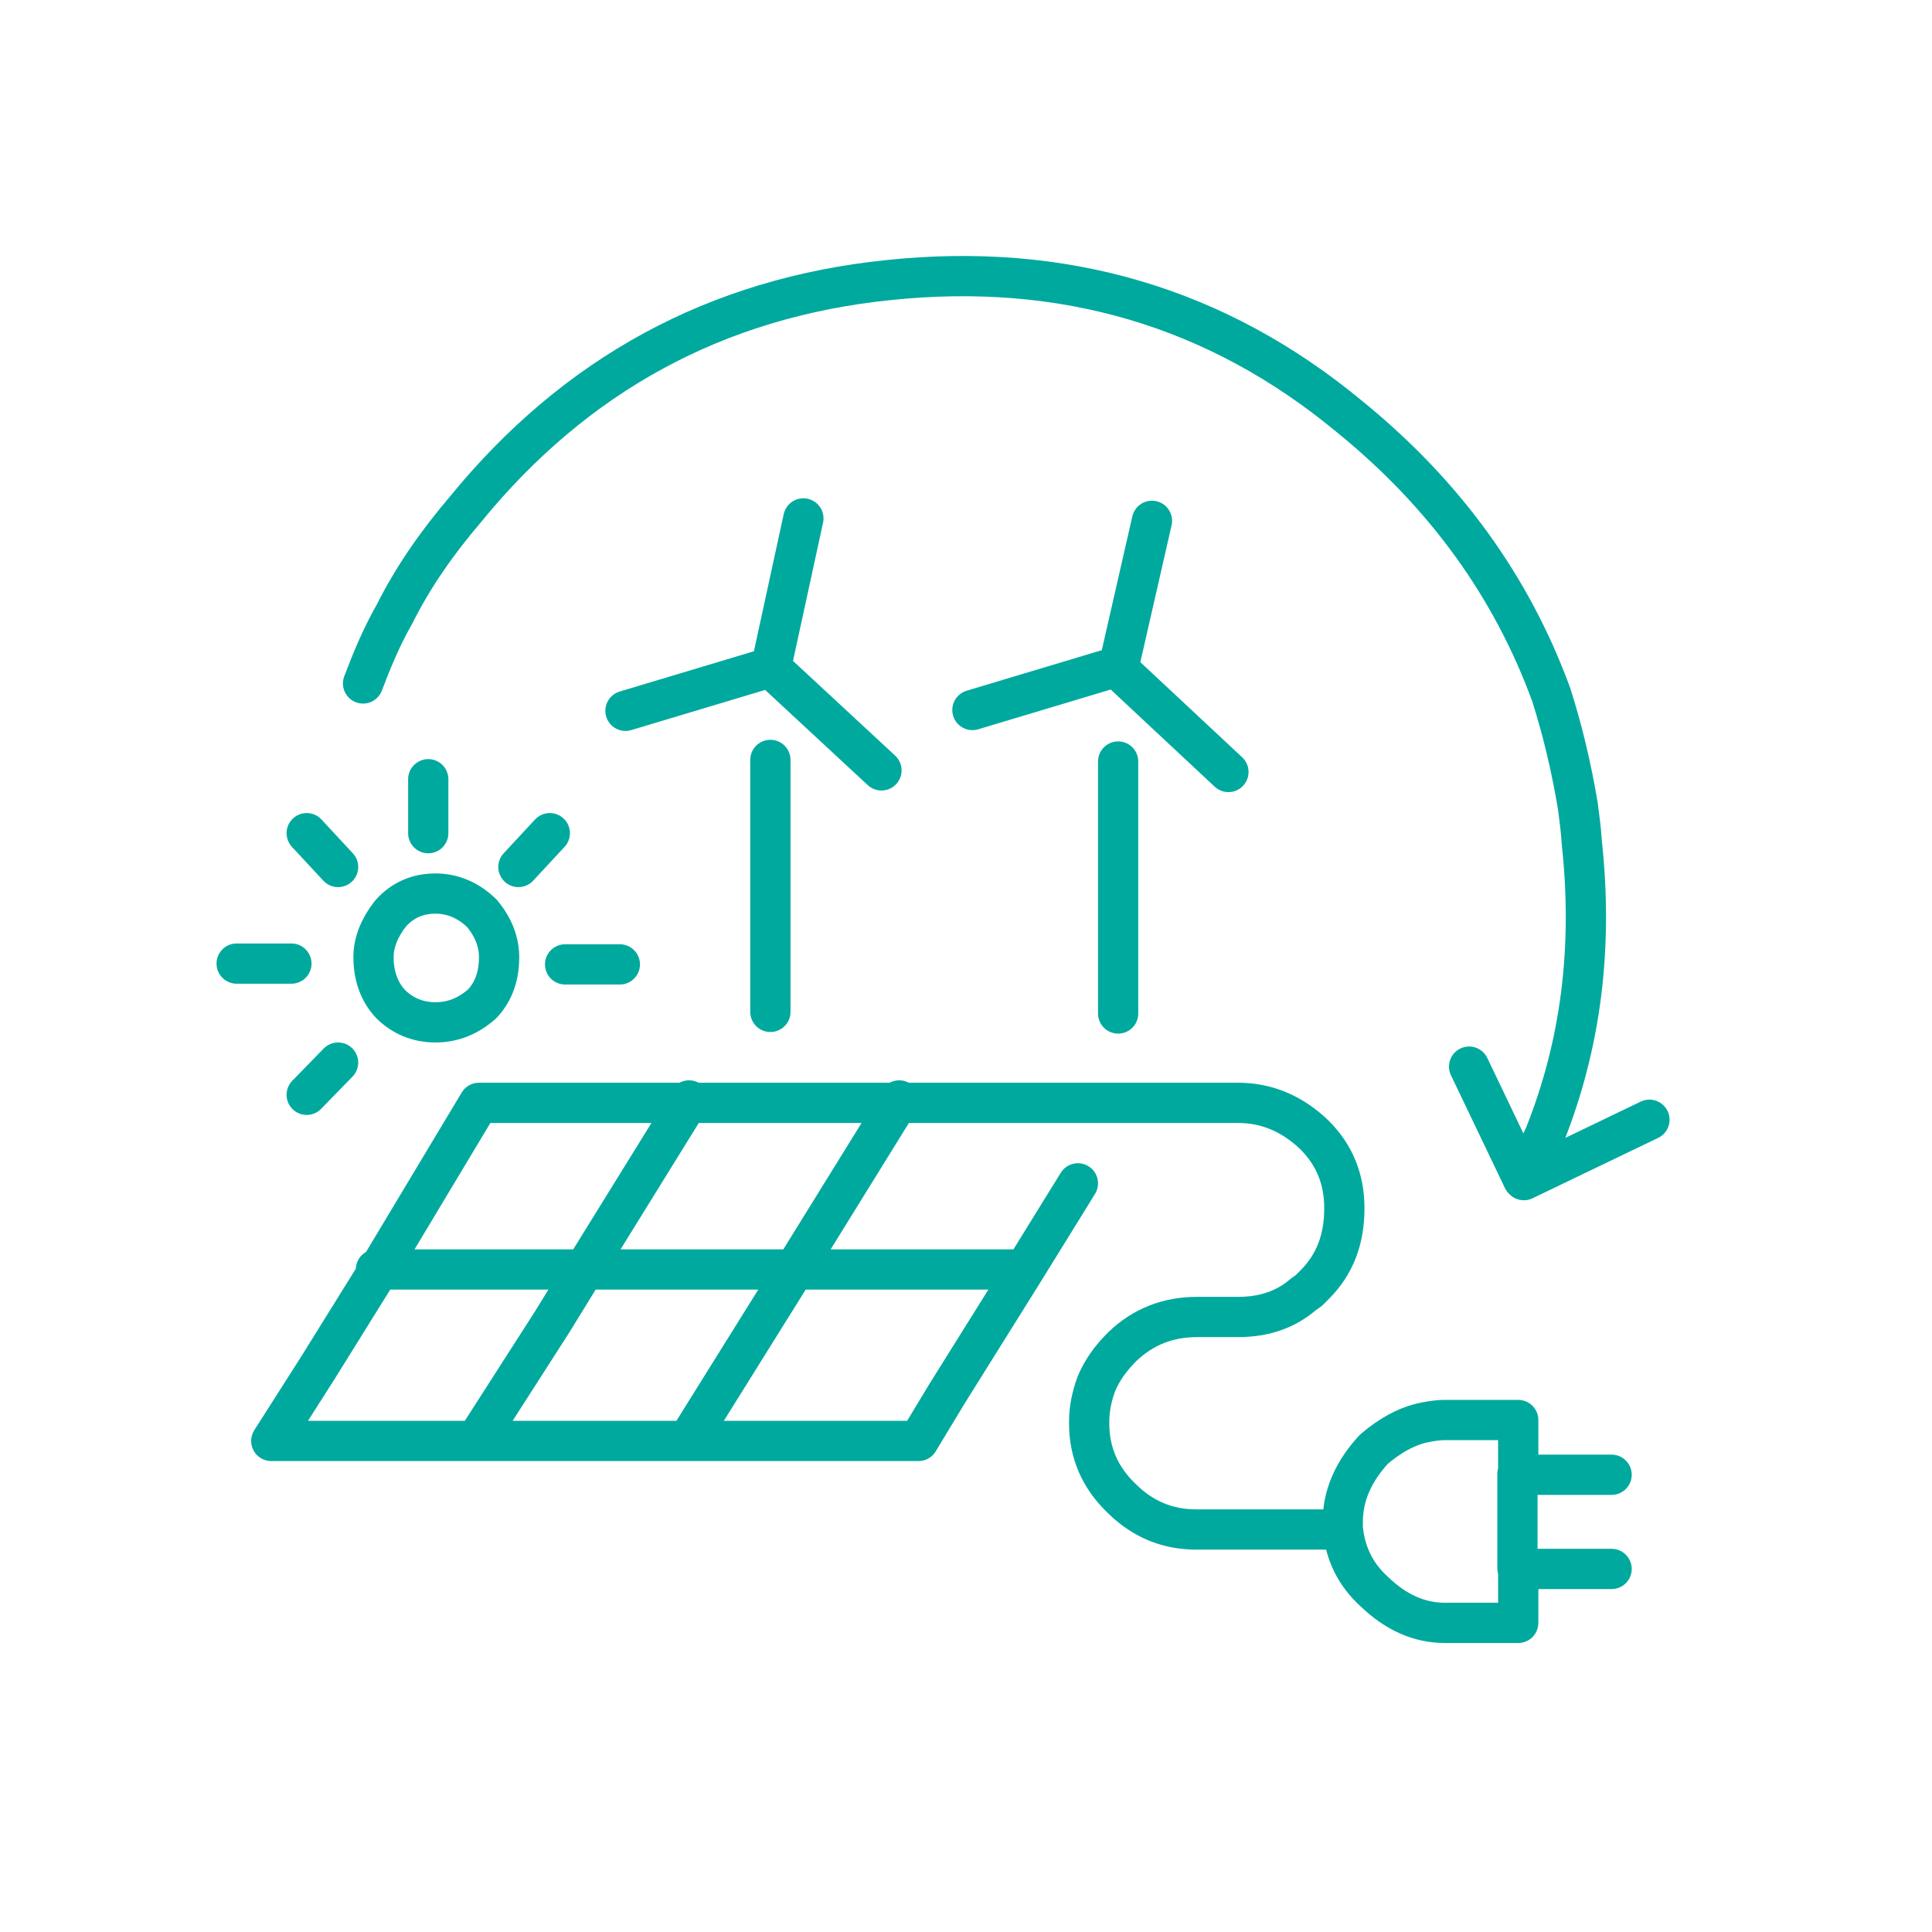
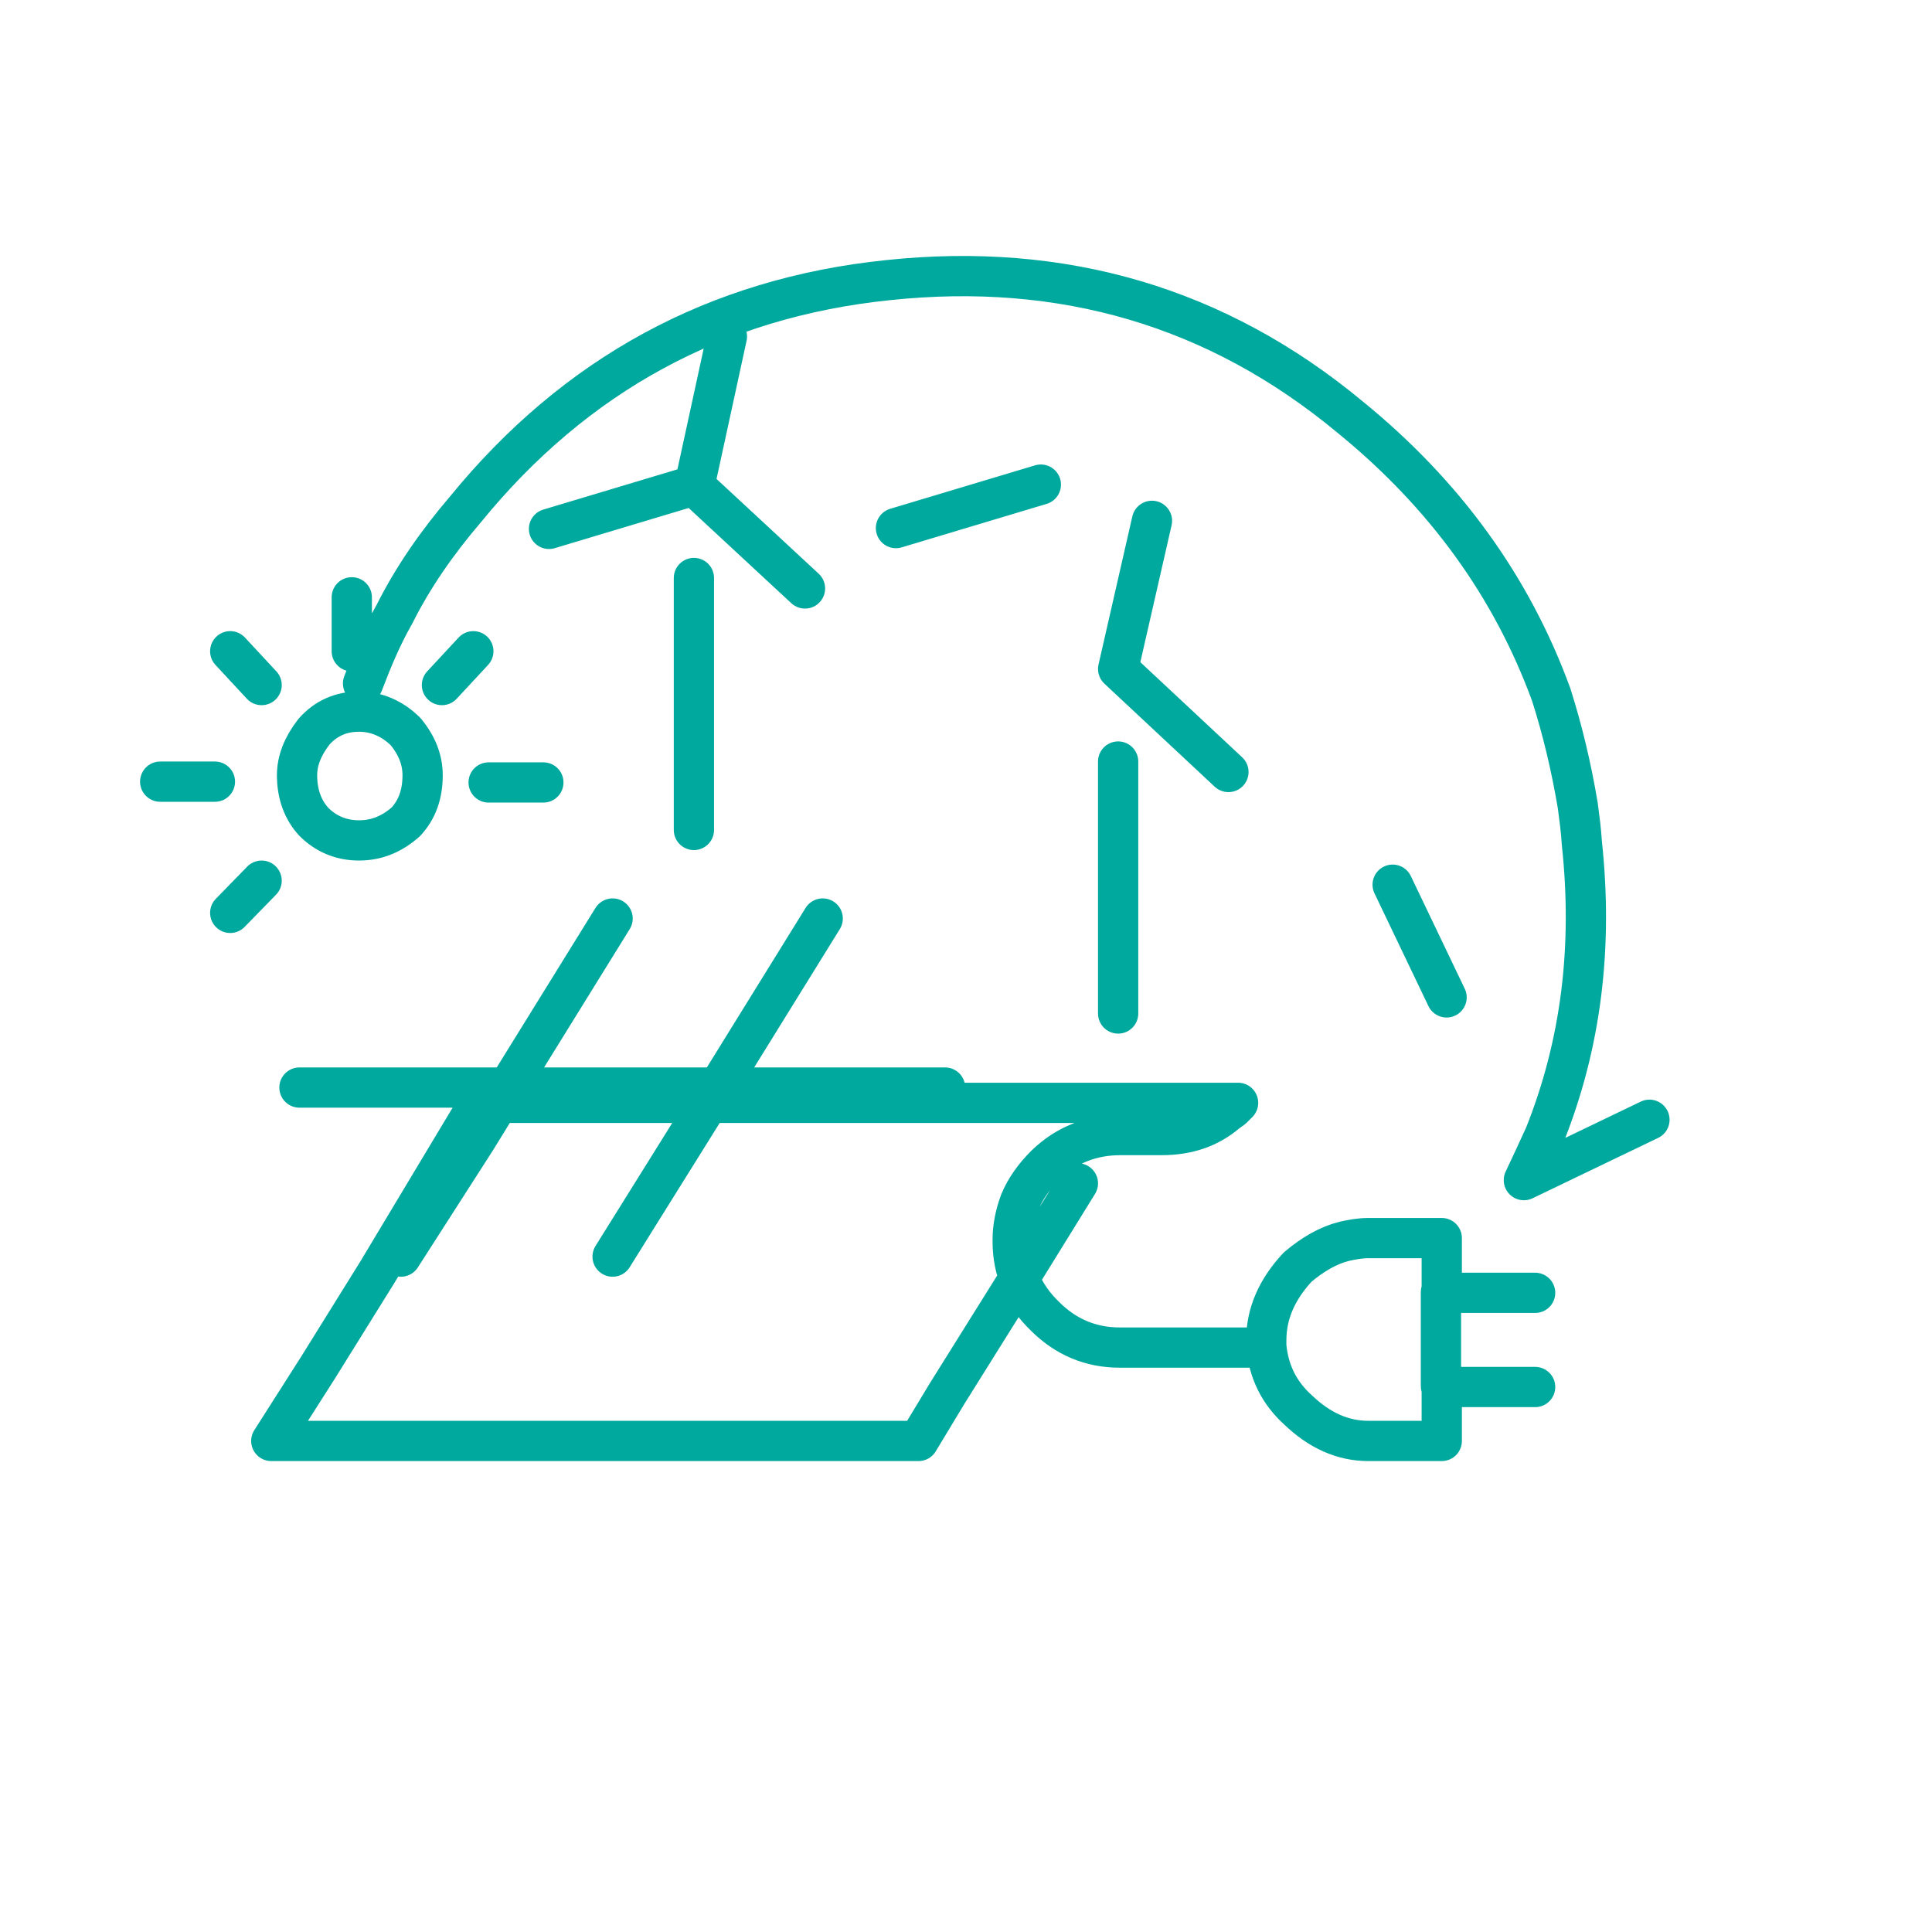
<svg xmlns="http://www.w3.org/2000/svg" id="Layer_1" viewBox="0 0 24 24">
  <defs>
    <style>.cls-1{fill:none;stroke:#00a99e;stroke-linecap:round;stroke-linejoin:round;stroke-width:.5px;}</style>
  </defs>
-   <path id="Layer1_10_1_STROKES" class="cls-1" d="M13.89,9.46v3.13M4.51,8.49c.11-.29,.23-.58,.39-.86,.23-.46,.53-.89,.88-1.3,1.37-1.68,3.12-2.63,5.25-2.85,2.17-.23,4.09,.33,5.74,1.7,1.18,.96,2.01,2.11,2.5,3.45,.14,.44,.25,.9,.33,1.38,.02,.15,.04,.3,.05,.46,.14,1.3-.01,2.5-.46,3.63-.09,.2-.18,.39-.26,.56l1.56-.75m-6.18-7.44l-.42,1.84,1.37,1.28m-1.87,5.11l-.68,1.1-.95,1.52-.35,.58H3.37l.58-.91,.74-1.19,1.26-2.1H15.38c.35,0,.67,.13,.95,.4,.25,.25,.37,.55,.37,.91,0,.39-.12,.7-.37,.95l-.07,.07-.07,.05c-.22,.19-.49,.28-.81,.28h-.51c-.36,0-.67,.12-.93,.37-.14,.14-.25,.29-.32,.46-.06,.16-.09,.32-.09,.47v.02c0,.36,.13,.67,.4,.93,.26,.26,.57,.39,.93,.39h1.82v-.09c0-.33,.13-.63,.39-.91,.19-.16,.38-.27,.58-.32,.09-.02,.19-.04,.3-.04h.91v.68h1.16m0,1.17h-1.16v.67h-.91c-.32,0-.61-.13-.88-.39-.23-.21-.36-.47-.39-.79m2.17-.67v1.17m.07-4.83l-.67-1.4m-7.3-3.68l-1.38-1.28-1.8,.54m1.8,.61v3.13m-3.13-1.8l.39-.42m3.15-3.91l-.4,1.84m-2.56,3.7h.68m-2.29,.72c.22,0,.41-.08,.58-.23,.14-.15,.21-.34,.21-.58,0-.19-.07-.37-.21-.54-.16-.16-.36-.25-.58-.25s-.41,.08-.56,.25c-.14,.18-.21,.36-.21,.54,0,.23,.07,.43,.21,.58,.15,.15,.34,.23,.56,.23Zm-.09-2.35v-.67m-1.12,1.09l-.39-.42m.39,2.85l-.39,.4m-.19-1.63h-.68m5.62,1.7l-1.3,2.1h2.61l1.3-2.1m-1.3,2.1h2.82m-6.76,2.1l.93-1.45,.4-.65h-2.59m3.89,2.1l1.31-2.1m2.21-6.95l1.8-.54" />
+   <path id="Layer1_10_1_STROKES" class="cls-1" d="M13.89,9.46v3.13M4.51,8.49c.11-.29,.23-.58,.39-.86,.23-.46,.53-.89,.88-1.3,1.37-1.68,3.12-2.63,5.25-2.85,2.17-.23,4.09,.33,5.74,1.7,1.18,.96,2.01,2.11,2.5,3.45,.14,.44,.25,.9,.33,1.38,.02,.15,.04,.3,.05,.46,.14,1.3-.01,2.5-.46,3.63-.09,.2-.18,.39-.26,.56l1.56-.75m-6.18-7.44l-.42,1.84,1.37,1.28m-1.87,5.11l-.68,1.1-.95,1.52-.35,.58H3.37l.58-.91,.74-1.19,1.26-2.1H15.38l-.07,.07-.07,.05c-.22,.19-.49,.28-.81,.28h-.51c-.36,0-.67,.12-.93,.37-.14,.14-.25,.29-.32,.46-.06,.16-.09,.32-.09,.47v.02c0,.36,.13,.67,.4,.93,.26,.26,.57,.39,.93,.39h1.82v-.09c0-.33,.13-.63,.39-.91,.19-.16,.38-.27,.58-.32,.09-.02,.19-.04,.3-.04h.91v.68h1.16m0,1.17h-1.16v.67h-.91c-.32,0-.61-.13-.88-.39-.23-.21-.36-.47-.39-.79m2.17-.67v1.17m.07-4.83l-.67-1.4m-7.3-3.68l-1.38-1.28-1.8,.54m1.8,.61v3.13m-3.13-1.8l.39-.42m3.15-3.91l-.4,1.84m-2.56,3.7h.68m-2.29,.72c.22,0,.41-.08,.58-.23,.14-.15,.21-.34,.21-.58,0-.19-.07-.37-.21-.54-.16-.16-.36-.25-.58-.25s-.41,.08-.56,.25c-.14,.18-.21,.36-.21,.54,0,.23,.07,.43,.21,.58,.15,.15,.34,.23,.56,.23Zm-.09-2.35v-.67m-1.12,1.09l-.39-.42m.39,2.85l-.39,.4m-.19-1.63h-.68m5.62,1.7l-1.3,2.1h2.61l1.3-2.1m-1.3,2.1h2.82m-6.76,2.1l.93-1.45,.4-.65h-2.59m3.89,2.1l1.31-2.1m2.21-6.95l1.8-.54" />
</svg>